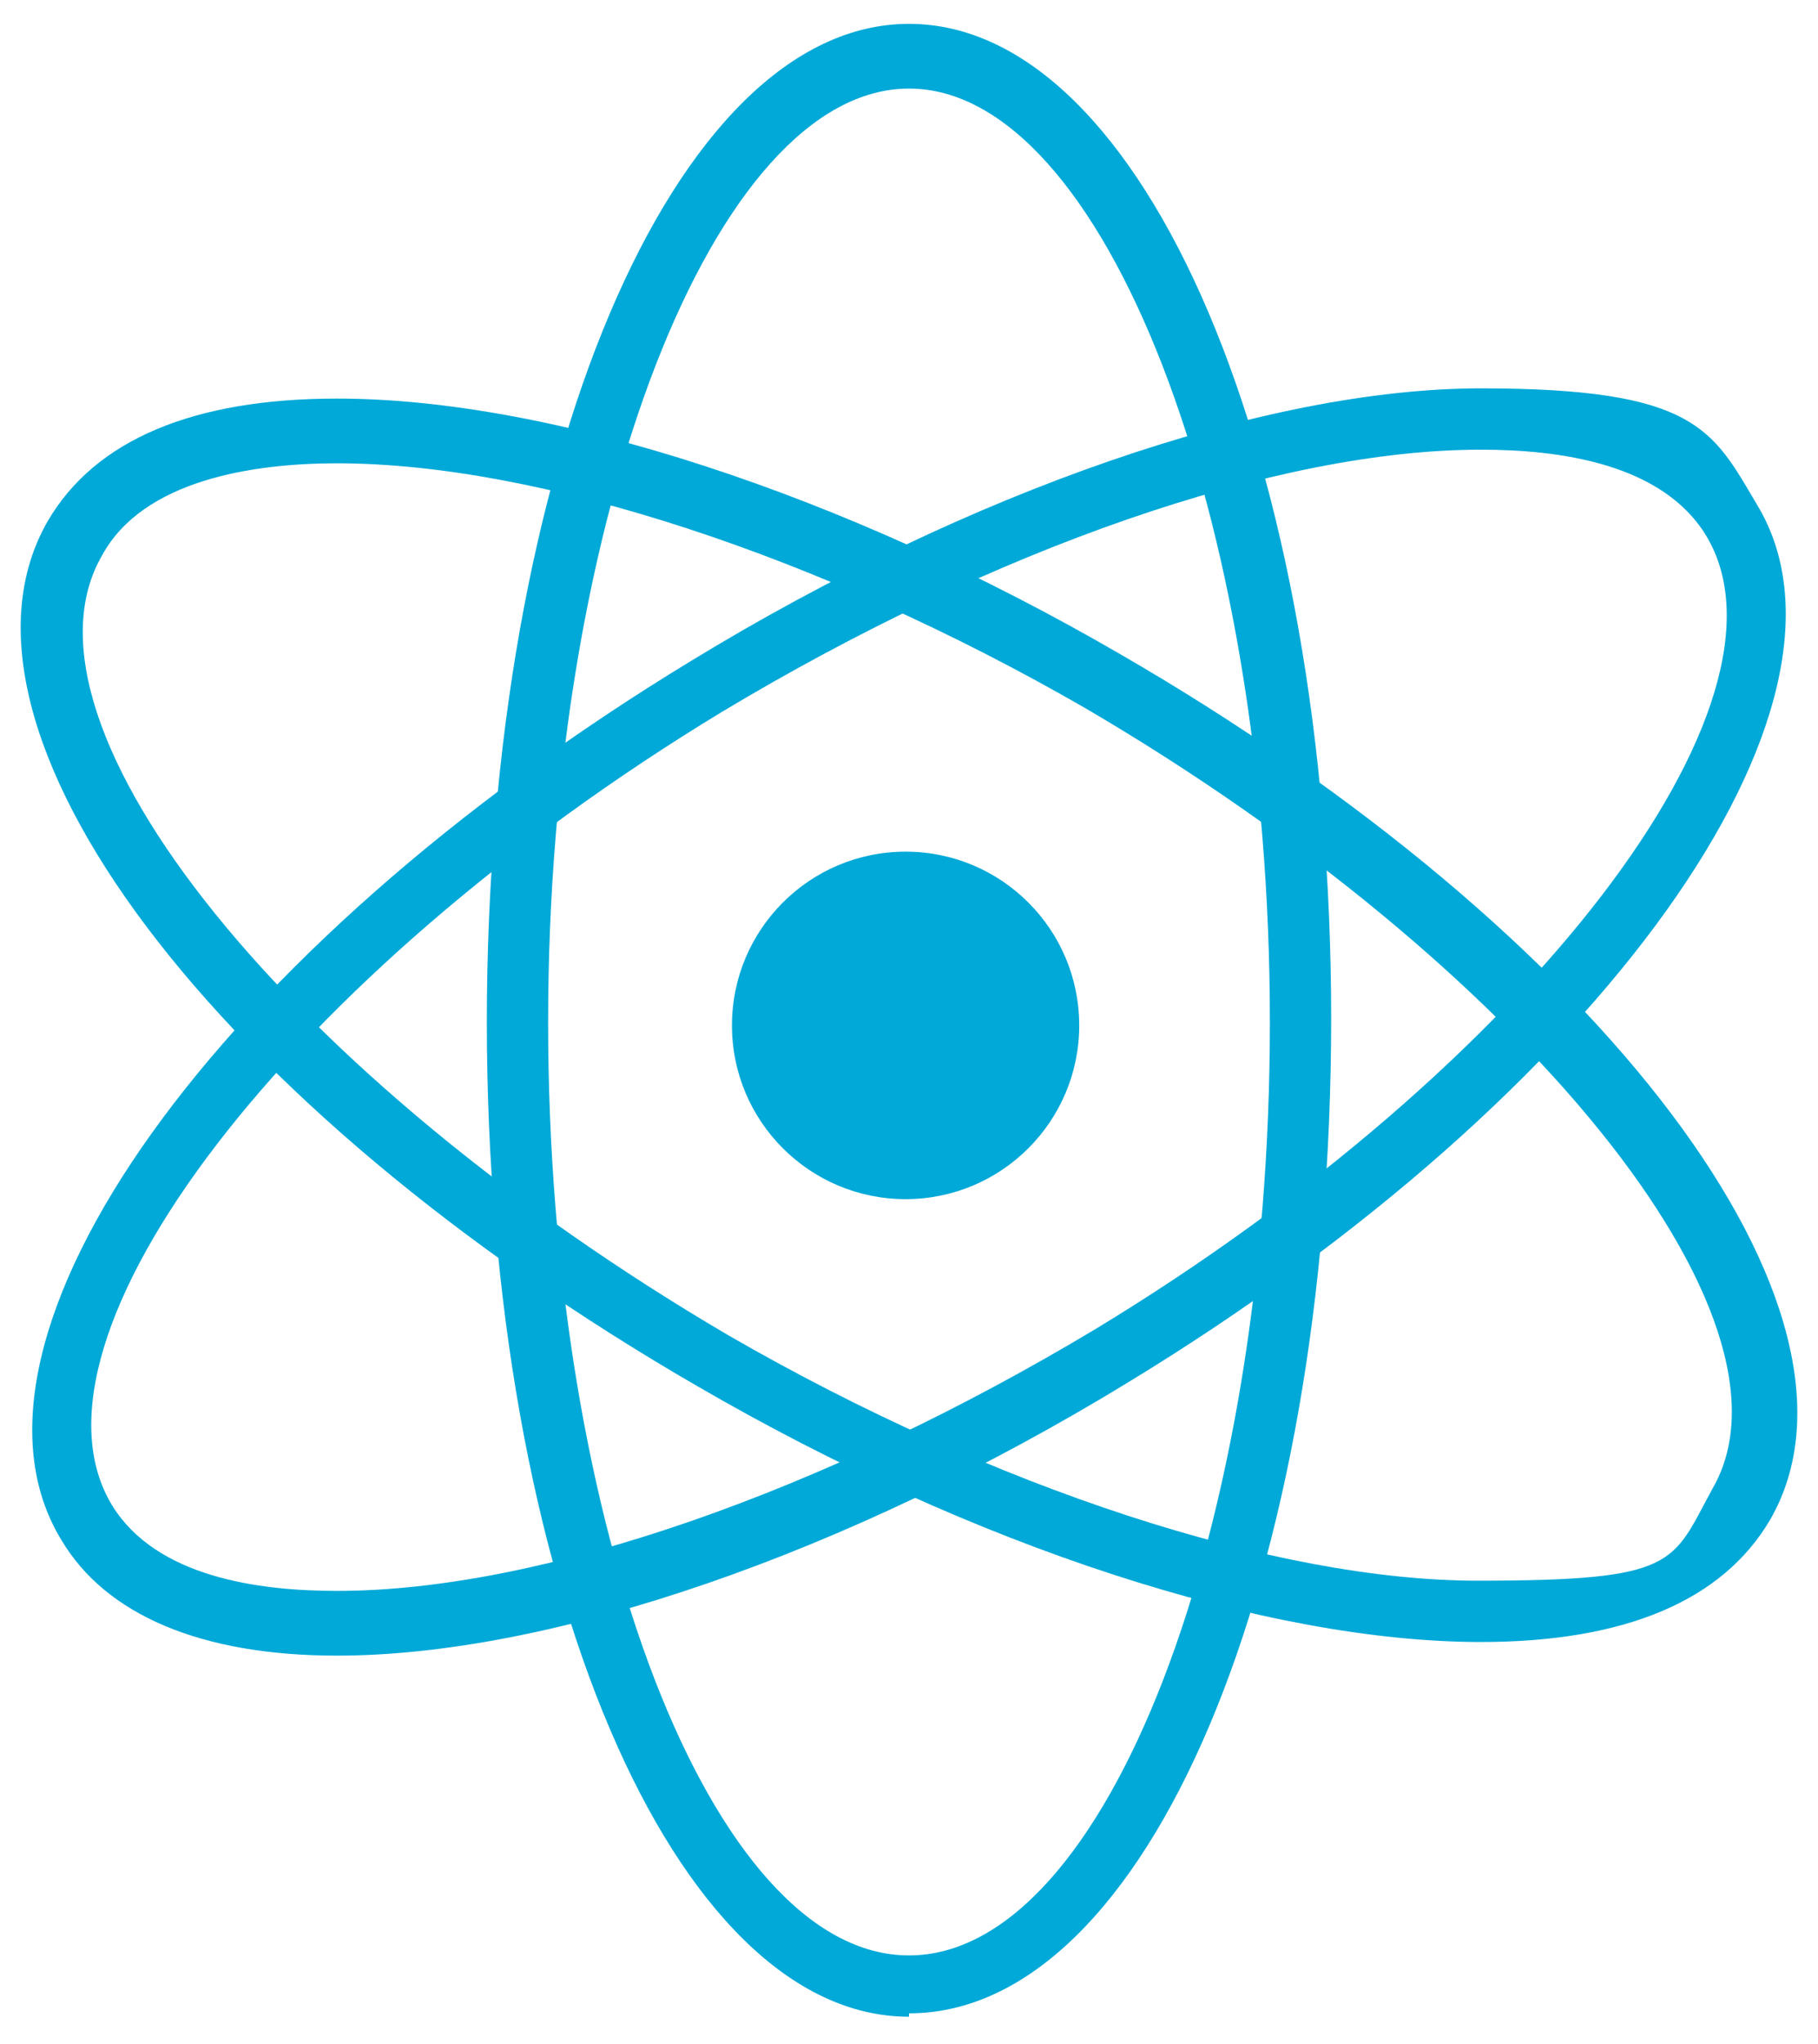
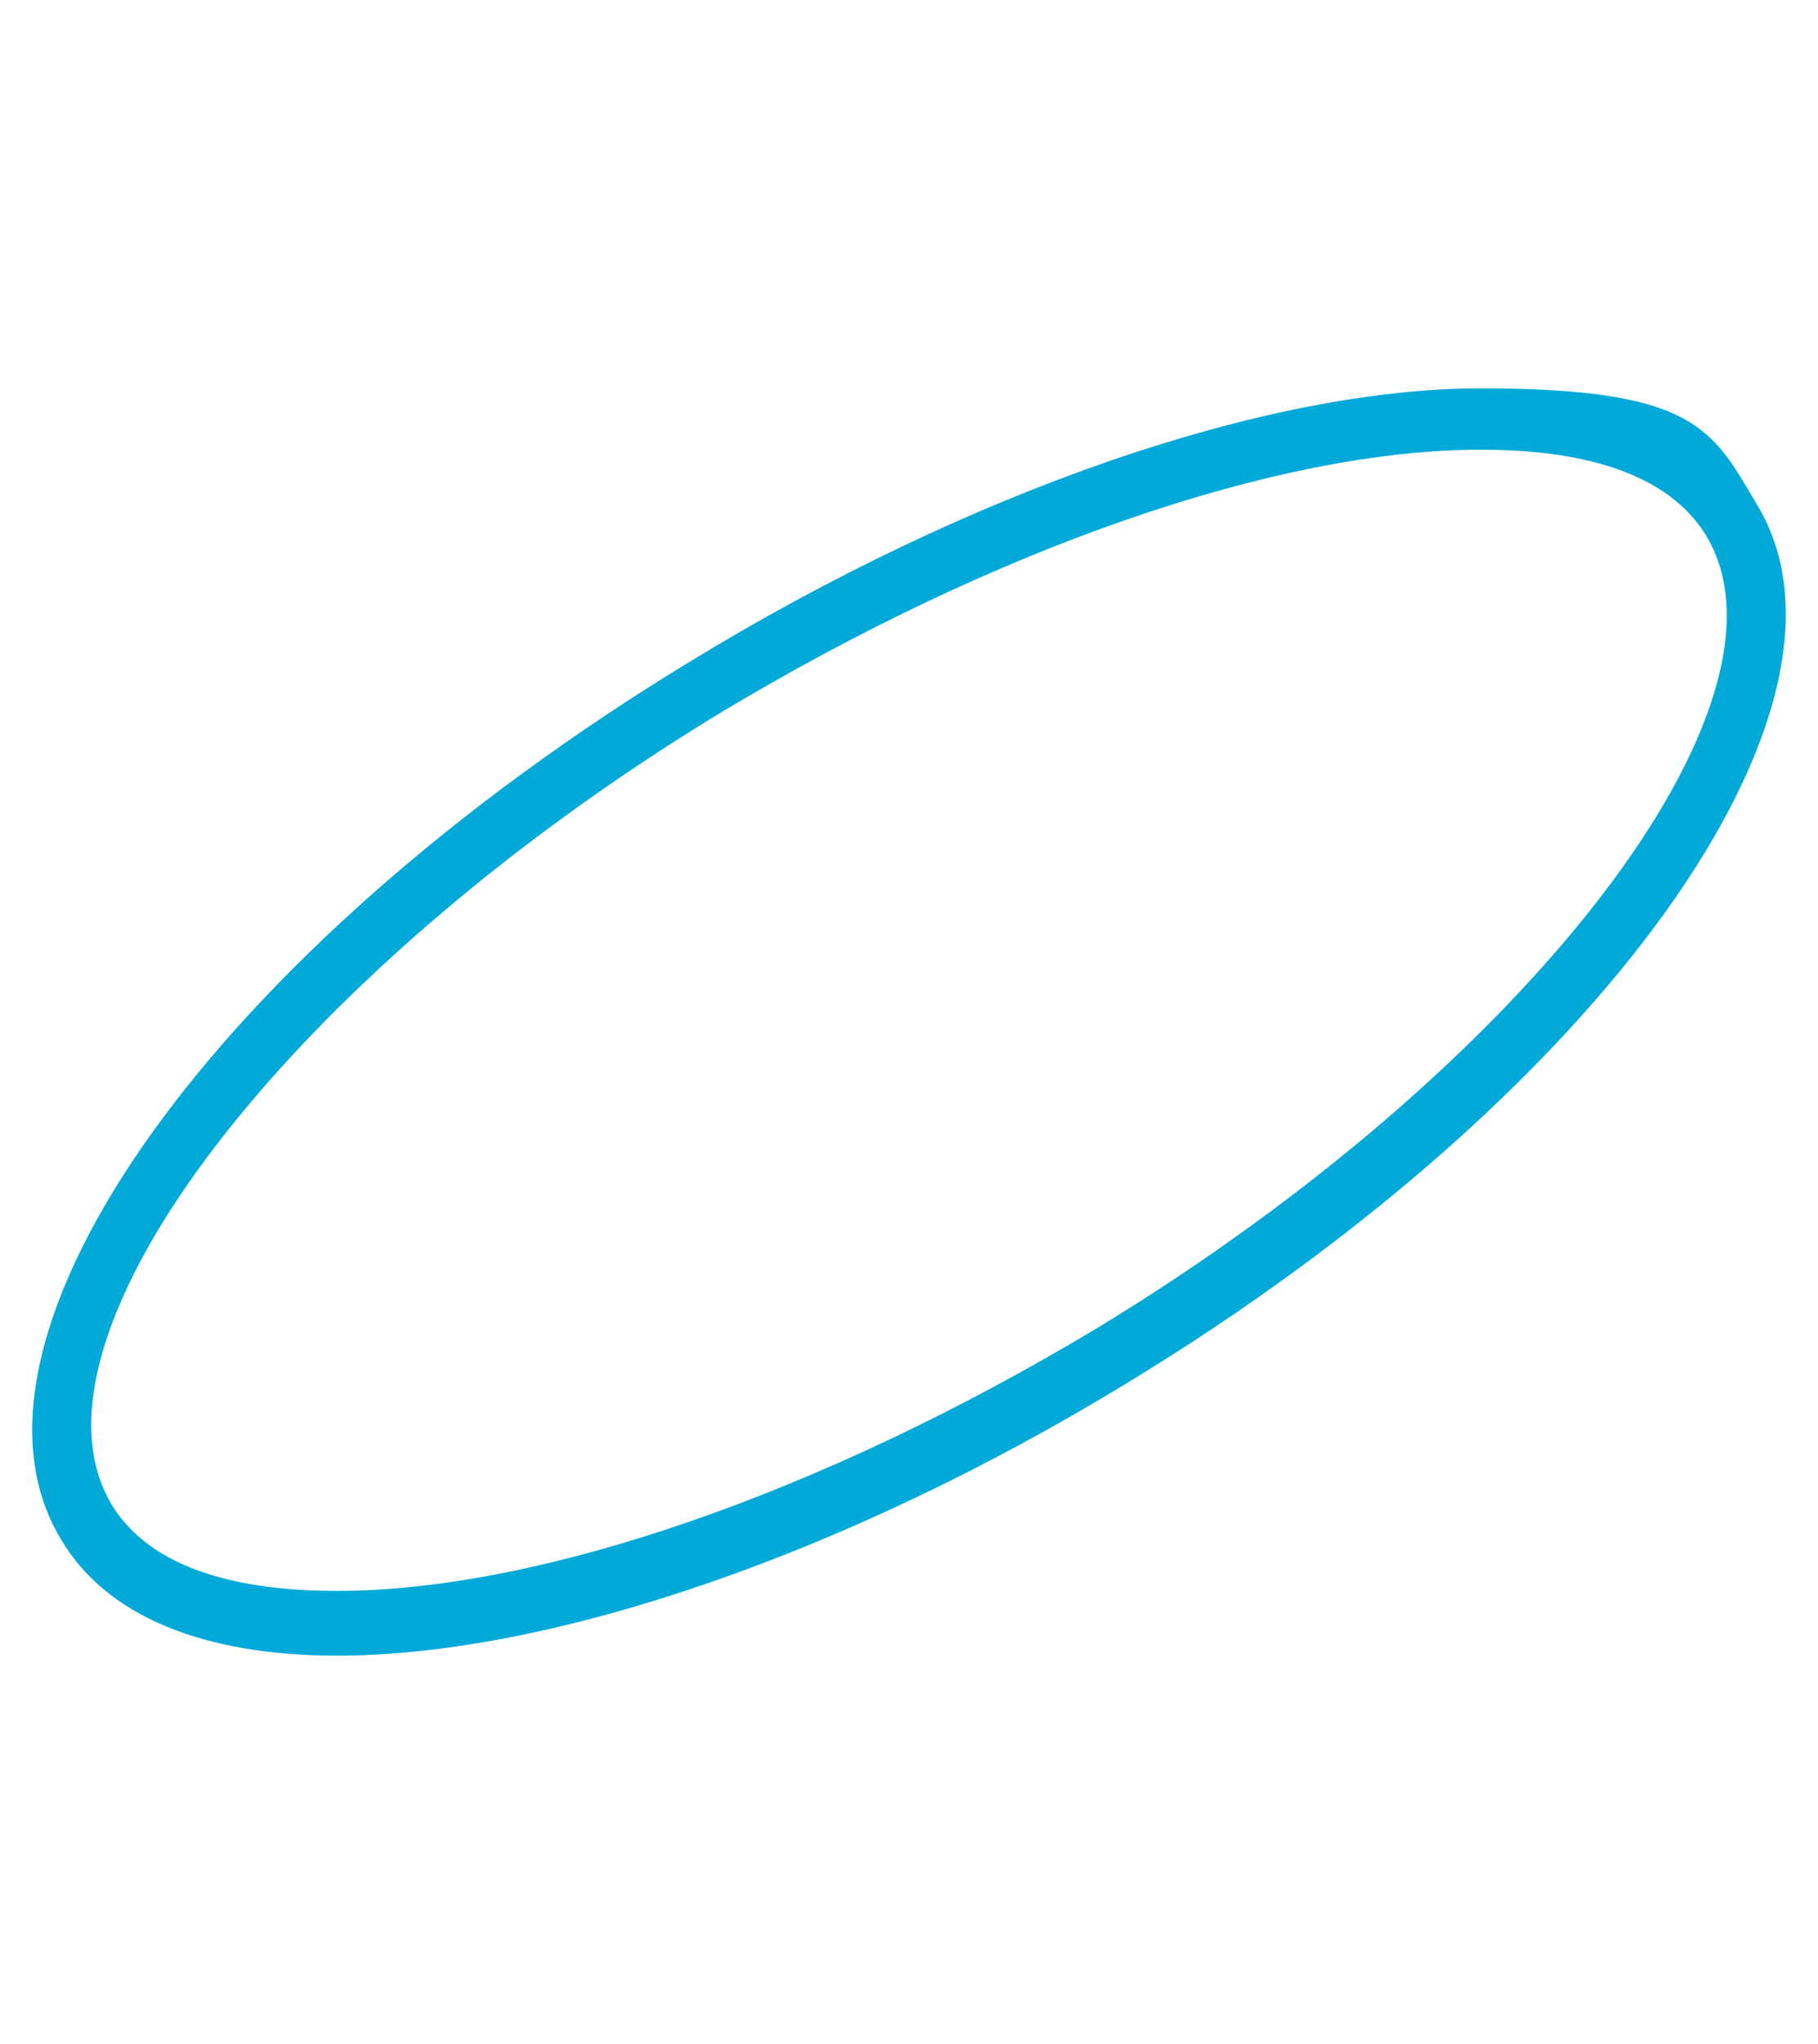
<svg xmlns="http://www.w3.org/2000/svg" version="1.1" viewBox="0 0 53.4 60">
  <defs>
    <style>
      .cls-1 {
        fill: #01a9d8;
      }
    </style>
  </defs>
  <g>
    <g id="Layer_1">
      <g>
-         <path class="cls-1" d="M26.7,59.2c-6.9,0-12.4-12.8-12.4-29.2S19.8.7,26.7.7s12.4,12.8,12.4,29.2c0,16.4-5.4,29.2-12.4,29.2ZM26.7,2.6c-5.7,0-10.6,12.5-10.6,27.4s4.8,27.4,10.6,27.4,10.6-12.5,10.6-27.4S32.4,2.6,26.7,2.6Z" />
        <path class="cls-1" d="M9.9,48.6c-4,0-6.8-1.2-8.1-3.4-3.6-5.9,4.5-17.3,18.5-25.8,8.2-5,16.9-8,23.2-8s6.8,1.2,8.1,3.4c3.6,5.9-4.5,17.3-18.5,25.8-8.2,5-16.9,8-23.2,8h0ZM43.5,13.2c-6,0-14.3,2.9-22.3,7.7C8.5,28.6.3,39.3,3.3,44.2c1.3,2.1,4.3,2.5,6.6,2.5,6,0,14.3-2.9,22.3-7.7,12.7-7.7,20.9-18.4,17.9-23.3-1.3-2.1-4.3-2.5-6.6-2.5h0Z" />
-         <path class="cls-1" d="M43.5,48.2c-6.3,0-14.9-2.8-23-7.5C6.3,32.5-2.1,21.4,1.4,15.3c1.4-2.4,4.3-3.6,8.5-3.6,6.3,0,14.9,2.8,23,7.5,14.2,8.2,22.6,19.3,19.1,25.4-1.4,2.4-4.3,3.6-8.5,3.6ZM9.9,13.6c-2.5,0-5.7.5-6.9,2.7-2.9,5,5.6,15.4,18.4,22.9,7.8,4.5,16.1,7.2,22,7.2s5.7-.5,6.9-2.7c2.9-5-5.6-15.4-18.4-22.9-7.8-4.5-16.1-7.2-22-7.2h0Z" />
      </g>
-       <circle class="cls-1" cx="26.6" cy="30.1" r="5.1" />
    </g>
  </g>
</svg>